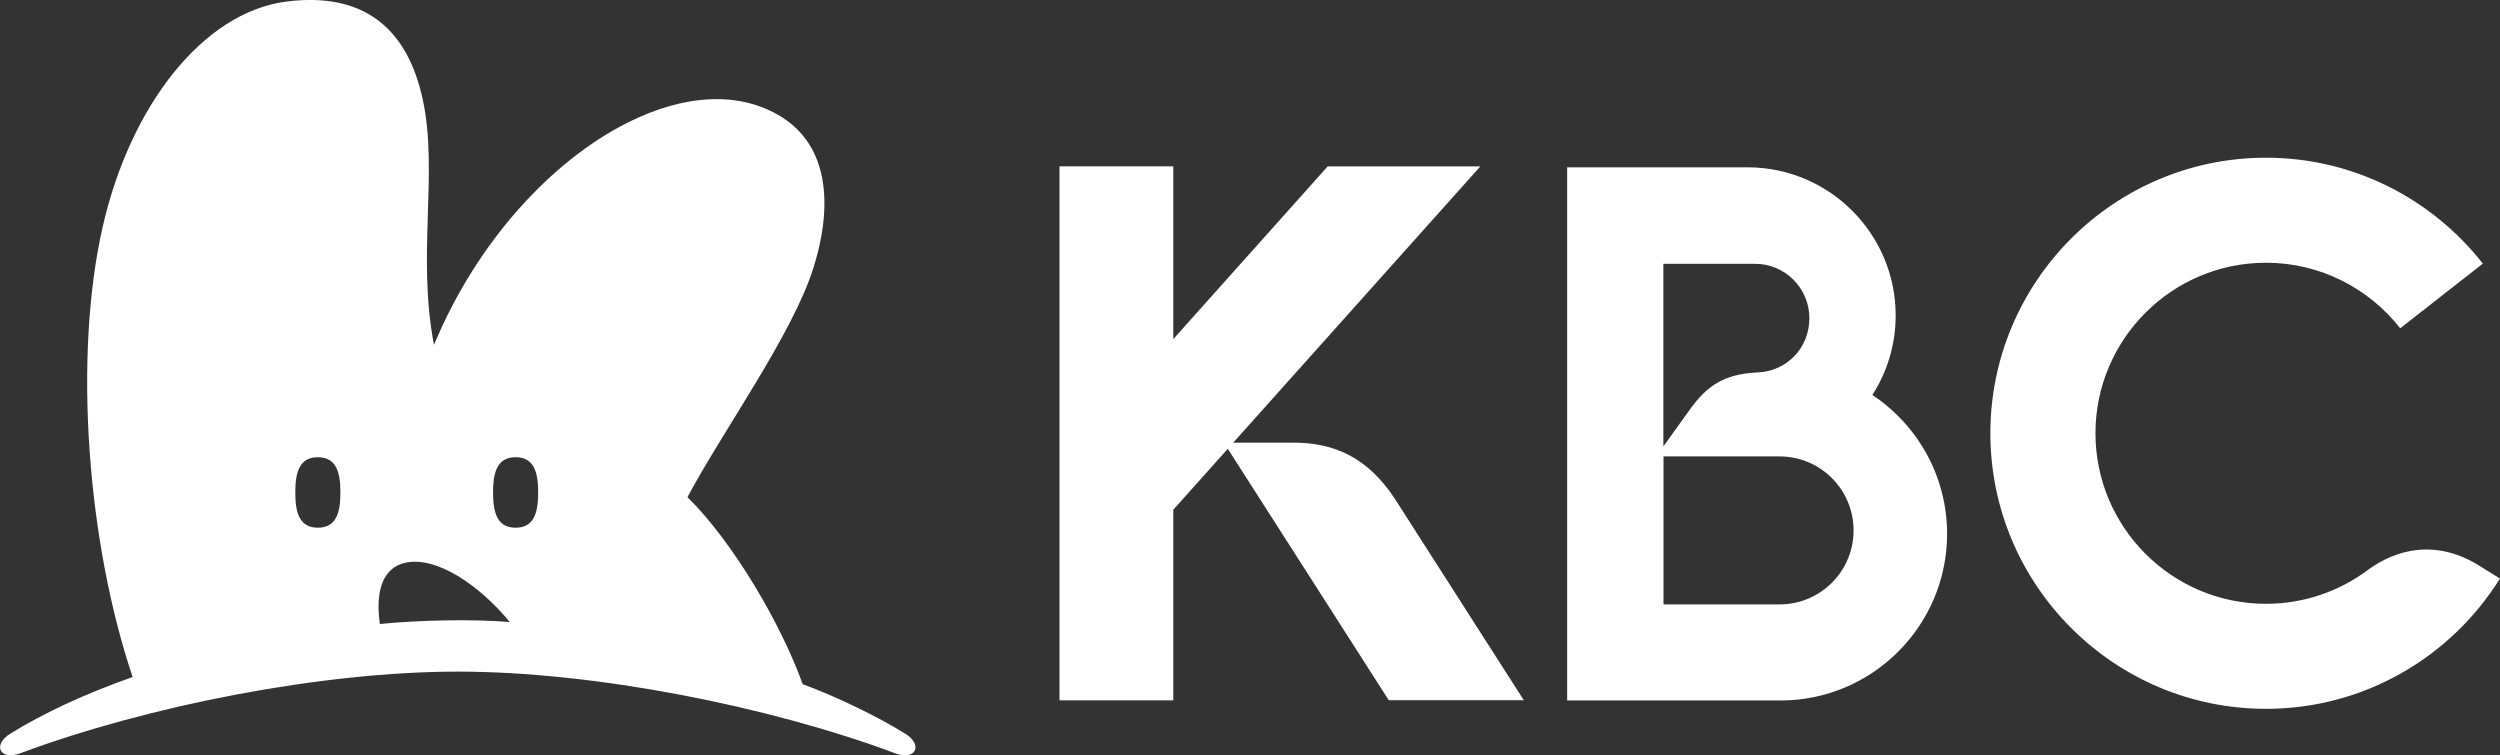
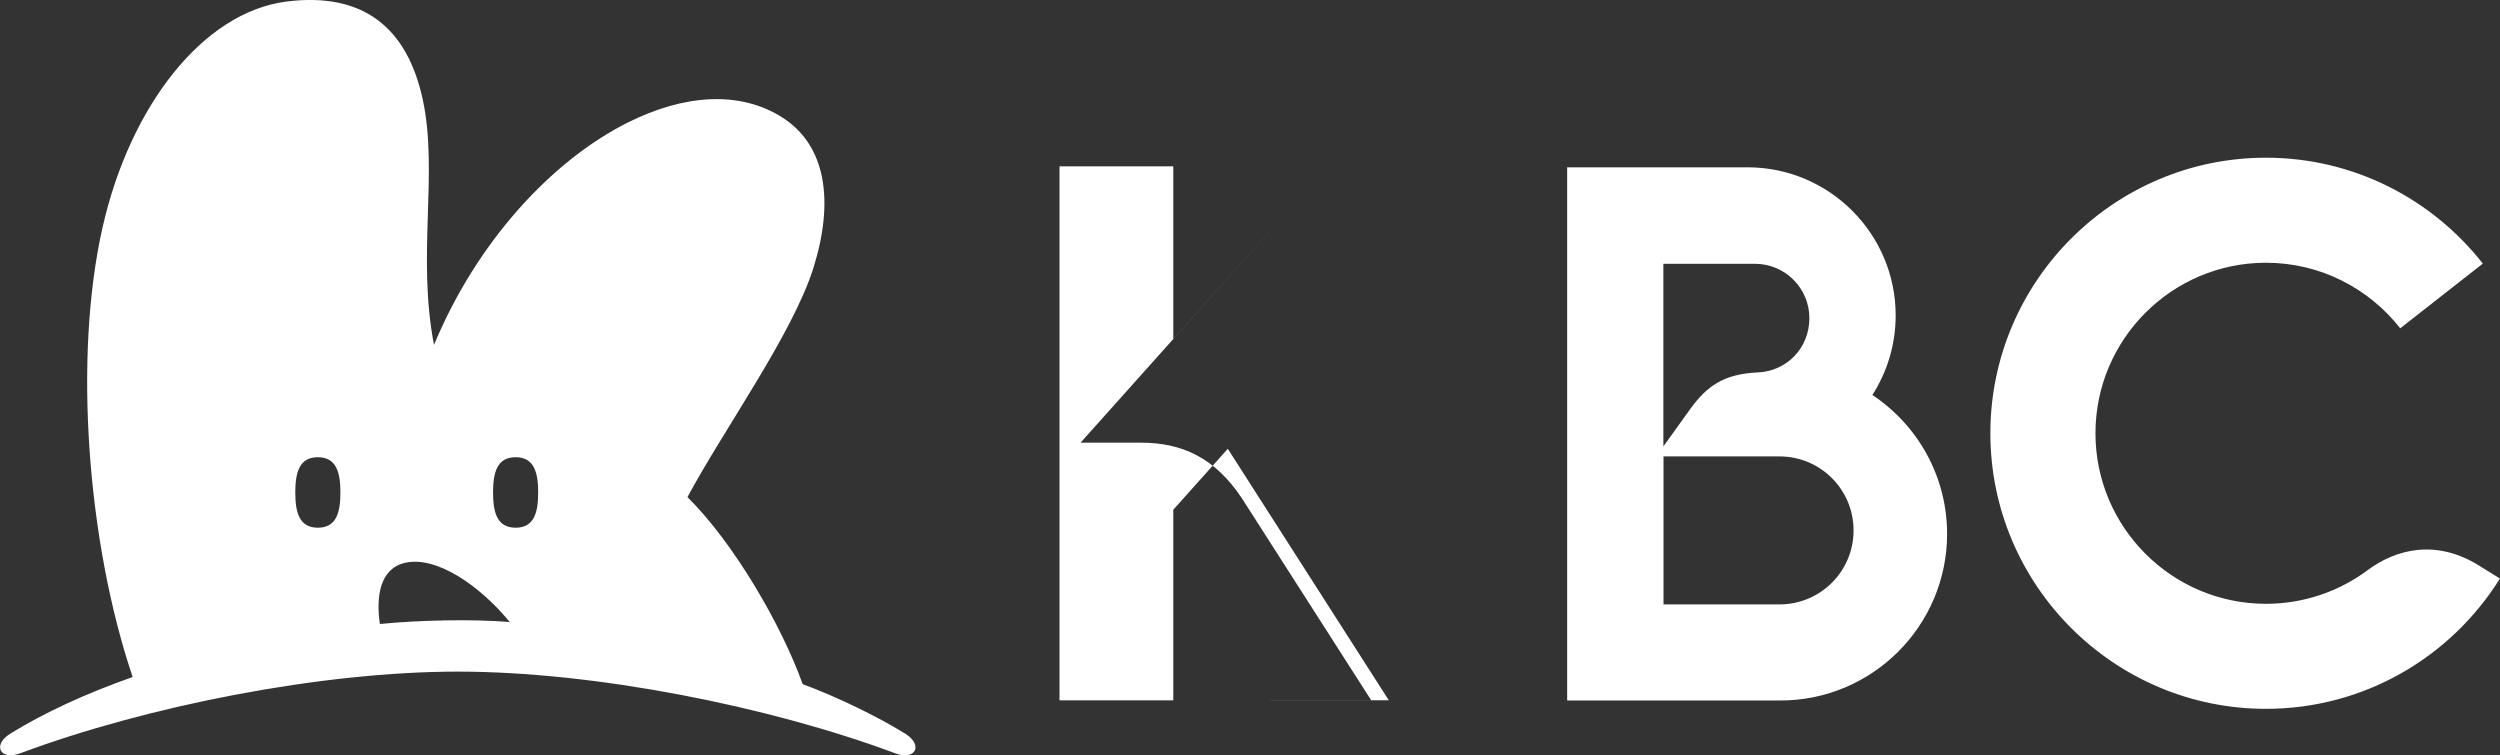
<svg xmlns="http://www.w3.org/2000/svg" viewBox="0 0 380.13 114.84">
  <rect x="0" y="0" width="380.13" height="114.84" fill="#333333" stroke="none" />
  <g fill="#fff">
-     <path d="M137.65 111.56c2.78 1.73 1.55 4.13-1.5 2.99-19.35-7.22-45.84-12.43-66.54-12.43s-47.2 5.21-66.54 12.42c-3.05 1.14-4.29-1.26-1.5-2.99 5.12-3.17 11.48-6.1 18.6-8.61-6.89-20.41-9.05-48.66-4.57-68.39C19.76 16.16 30.83 1.87 43.53.24 55.17-1.25 61.94 4.16 64.3 15.22c2.35 11.06-.92 23.68 1.69 37.22 6.54-15.75 17.95-28 29.37-33.76 8.57-4.32 17.15-4.99 23.7-.75 6.54 4.24 7.79 12.63 4.65 22.72-3.14 10.09-13.76 24.8-19.18 34.94 7.02 6.91 14.32 19.48 17.52 28.44 4.86 1.77 11.32 4.87 15.6 7.53ZM51.76 74.88c0-2.96-.57-5.36-3.43-5.36s-3.43 2.4-3.43 5.36.57 5.36 3.43 5.36 3.43-2.4 3.43-5.36Zm25.75 19.7c-4.61-5.61-11.23-10.13-15.98-8.99-3.76.91-4.38 5.09-3.77 9.29 5.72-.58 14-.78 19.75-.3Zm4.32-19.7c0-2.96-.57-5.36-3.43-5.36s-3.43 2.4-3.43 5.36.57 5.36 3.43 5.36 3.43-2.4 3.43-5.36ZM211.17 106.48l-24.48-38.24-8.29 9.27v28.98h-17.3v-81.2h17.3v26.27l23.48-26.26h23.21l-37.58 42.01h9.2c6.17 0 11.25 2.25 15.38 8.53l19.61 30.63h-20.53Zm165.82-20.46c-6.62-4.12-12.7-2.51-17.01.69-4.31 3.2-9.66 5.1-15.43 5.1-14.3 0-25.93-11.63-25.93-25.93s11.63-25.93 25.93-25.93c8.28 0 15.66 3.91 20.41 9.97l12.56-9.84c-7.68-9.79-19.6-16.1-32.98-16.1-23.1 0-41.9 18.8-41.9 41.9s18.8 41.9 41.9 41.9c15.01 0 28.18-7.93 35.58-19.81l-3.14-1.95Zm-80.93-4.84c0 13.96-11.36 25.33-25.33 25.33h-32.44V25.44h27.43c12.42 0 22.52 10.1 22.52 22.52 0 4.46-1.3 8.6-3.54 12.1 6.84 4.54 11.36 12.31 11.36 21.12Zm-43.14-13.3 4.13-5.75c2.45-3.34 4.96-5.27 10.23-5.5 4.37-.19 7.84-3.68 7.84-8.25s-3.71-8.27-8.27-8.27h-13.93v27.77Zm28.92 12.77c0-6.22-5.04-11.25-11.25-11.25h-17.65v22.5h17.65c6.22 0 11.25-5.04 11.25-11.25Z" />
+     <path d="M137.65 111.56c2.78 1.73 1.55 4.13-1.5 2.99-19.35-7.22-45.84-12.43-66.54-12.43s-47.2 5.21-66.54 12.42c-3.05 1.14-4.29-1.26-1.5-2.99 5.12-3.17 11.48-6.1 18.6-8.61-6.89-20.41-9.05-48.66-4.57-68.39C19.76 16.16 30.83 1.87 43.53.24 55.17-1.25 61.94 4.16 64.3 15.22c2.35 11.06-.92 23.68 1.69 37.22 6.54-15.75 17.95-28 29.37-33.76 8.57-4.32 17.15-4.99 23.7-.75 6.54 4.24 7.79 12.63 4.65 22.72-3.14 10.09-13.76 24.8-19.18 34.94 7.02 6.91 14.32 19.48 17.52 28.44 4.86 1.77 11.32 4.87 15.6 7.53ZM51.76 74.88c0-2.96-.57-5.36-3.43-5.36s-3.43 2.4-3.43 5.36.57 5.36 3.43 5.36 3.43-2.4 3.43-5.36Zm25.75 19.7c-4.61-5.61-11.23-10.13-15.98-8.99-3.76.91-4.38 5.09-3.77 9.29 5.72-.58 14-.78 19.75-.3Zm4.32-19.7c0-2.96-.57-5.36-3.43-5.36s-3.43 2.4-3.43 5.36.57 5.36 3.43 5.36 3.43-2.4 3.43-5.36ZM211.17 106.48l-24.48-38.24-8.29 9.27v28.98h-17.3v-81.2h17.3v26.27l23.48-26.26l-37.58 42.01h9.2c6.17 0 11.25 2.25 15.38 8.53l19.61 30.63h-20.53Zm165.82-20.46c-6.62-4.12-12.7-2.51-17.01.69-4.31 3.2-9.66 5.1-15.43 5.1-14.3 0-25.93-11.63-25.93-25.93s11.63-25.93 25.93-25.93c8.28 0 15.66 3.91 20.41 9.97l12.56-9.84c-7.68-9.79-19.6-16.1-32.98-16.1-23.1 0-41.9 18.8-41.9 41.9s18.8 41.9 41.9 41.9c15.01 0 28.18-7.93 35.58-19.81l-3.14-1.95Zm-80.93-4.84c0 13.96-11.36 25.33-25.33 25.33h-32.44V25.44h27.43c12.42 0 22.52 10.1 22.52 22.52 0 4.46-1.3 8.6-3.54 12.1 6.84 4.54 11.36 12.31 11.36 21.12Zm-43.14-13.3 4.13-5.75c2.45-3.34 4.96-5.27 10.23-5.5 4.37-.19 7.84-3.68 7.84-8.25s-3.71-8.27-8.27-8.27h-13.93v27.77Zm28.92 12.77c0-6.22-5.04-11.25-11.25-11.25h-17.65v22.5h17.65c6.22 0 11.25-5.04 11.25-11.25Z" />
  </g>
</svg>